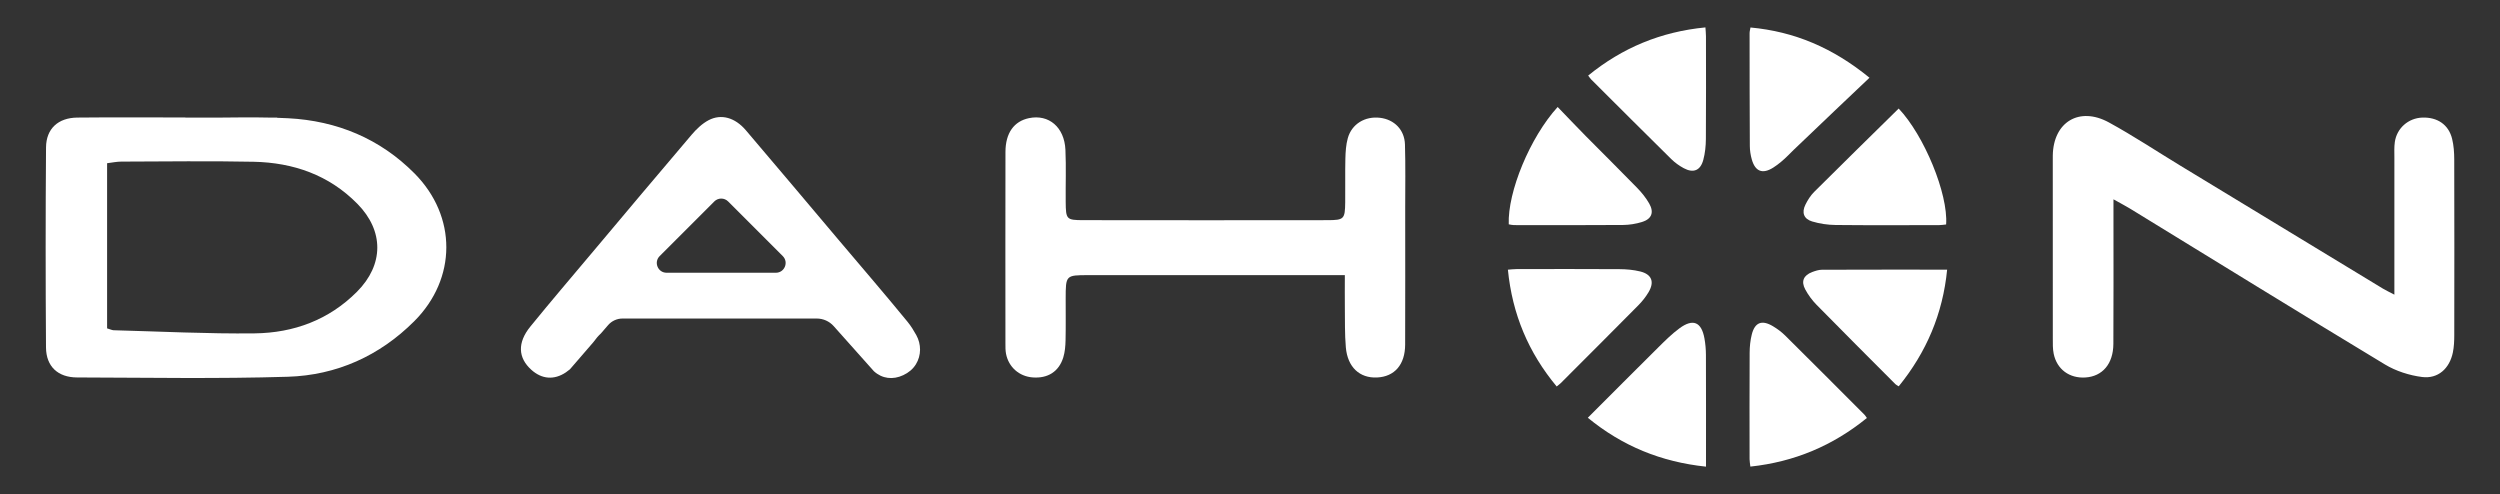
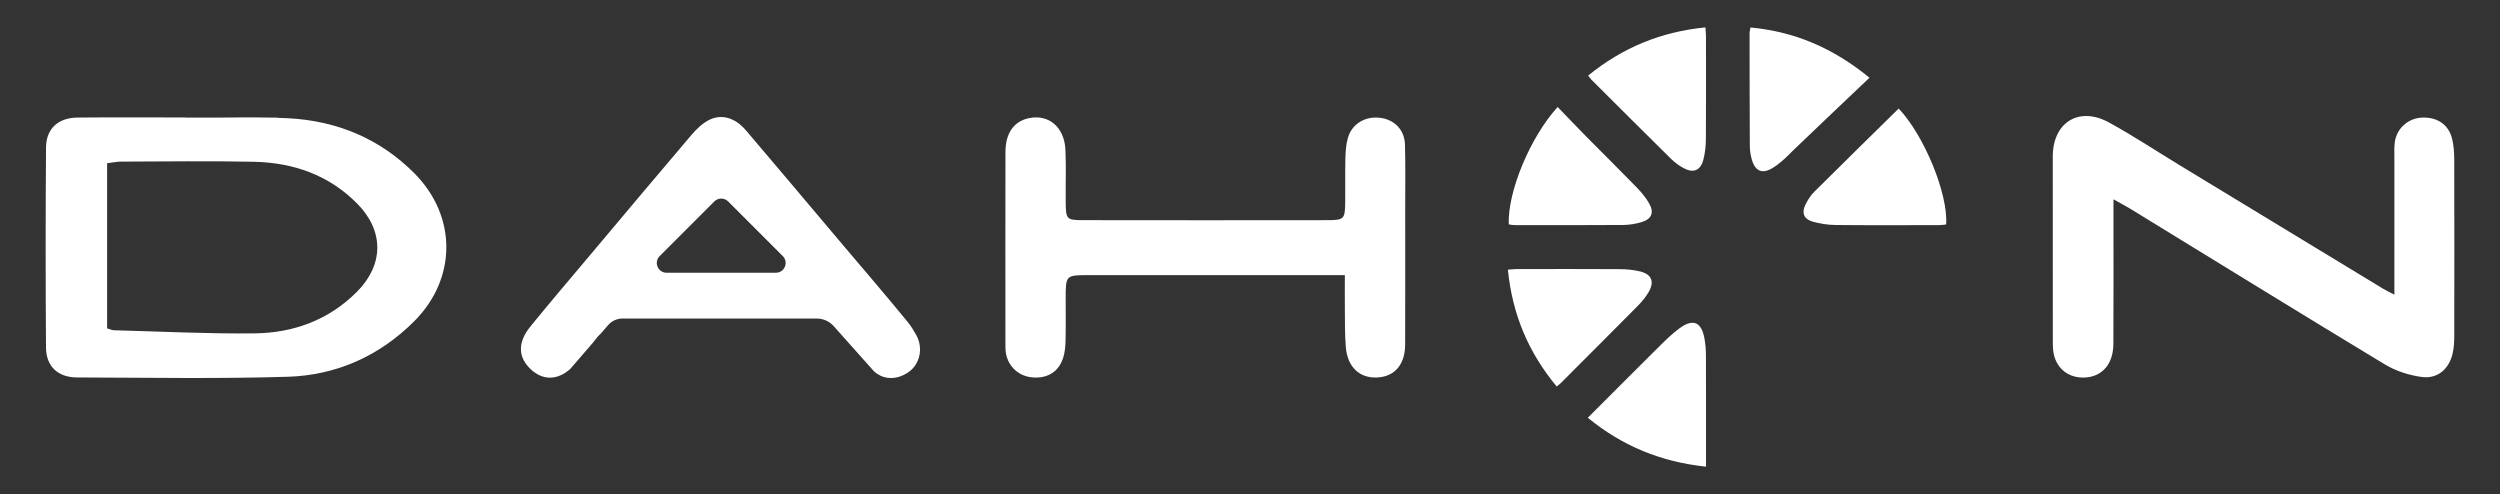
<svg xmlns="http://www.w3.org/2000/svg" id="Layer_1" x="0px" y="0px" viewBox="0 0 2306.54 455.82" style="enable-background:new 0 0 2306.54 455.82;" xml:space="preserve">
  <rect x="0" y="0" width="2306.54" height="455.82" fill="#333333" stroke="none" />
  <style type="text/css">	.st0{fill:#FFFFFF;}</style>
  <g>
    <g id="OuH3g1_00000101808531808707813620000013119394105244925850_">
      <g>
        <path class="st0" d="M1465.28,69.71c31.46-25.61,66.97-40.41,108.17-44.43c0.19,2.97,0.49,5.61,0.5,8.24    c0.03,31.59,0.15,63.19-0.08,94.78c-0.05,6.42-0.72,13.02-2.38,19.2c-2.64,9.86-9.13,12.47-18.05,7.67    c-4.17-2.24-8.18-5.13-11.55-8.45c-24.71-24.35-49.25-48.88-73.81-73.38C1467.11,72.38,1466.39,71.16,1465.28,69.71z" />
        <path class="st0" d="M1437.12,98.7c8.99,9.31,17.48,18.27,26.15,27.05c15.65,15.84,31.52,31.47,47.04,47.43    c4.28,4.4,8.29,9.31,11.3,14.62c4.66,8.21,2.23,14.29-6.75,17.04c-5.58,1.71-11.6,2.69-17.44,2.73    c-33.54,0.26-67.09,0.15-100.64,0.11c-1.62,0-3.24-0.47-4.78-0.72C1390.87,177.08,1411.57,126.79,1437.12,98.7z" />
        <path class="st0" d="M1751.75,100.14c23.51,24.79,45.74,78.7,43.78,106.96c-2.07,0.2-4.24,0.6-6.41,0.6    c-31.89,0.04-63.77,0.22-95.65-0.12c-7.23-0.08-14.68-1.19-21.6-3.27c-7.69-2.31-9.75-8.18-6.19-15.41    c2.09-4.25,4.74-8.5,8.07-11.81C1699.52,151.41,1725.52,125.96,1751.75,100.14z" />
        <path class="st0" d="M1573.98,430.54c-41.45-4.36-77.23-19.02-109.03-45.11c21.83-21.82,43.1-43.23,64.54-64.45    c6.4-6.34,12.84-12.81,20.07-18.12c12.5-9.19,20.3-5.79,23.01,9.46c0.88,4.97,1.33,10.08,1.35,15.13    c0.12,31.34,0.06,62.68,0.06,94.03C1573.98,424.21,1573.98,426.95,1573.98,430.54z" />
-         <path class="st0" d="M1796.46,248.77c-4.02,40.82-19.09,76.14-44.66,107.65c-1.3-0.83-2.32-1.25-3.04-1.97    c-24.3-24.37-48.66-48.68-72.77-73.24c-4.09-4.17-7.69-9.07-10.45-14.21c-4.02-7.48-1.53-13.01,6.45-16.02    c2.87-1.08,6-2.1,9.01-2.11C1719.03,248.72,1757.07,248.77,1796.46,248.77z" />
-         <path class="st0" d="M1722.42,385.64c-31.4,25.53-66.8,40.49-107.5,44.85c-0.29-2.59-0.73-4.73-0.73-6.86    c-0.04-32.73-0.11-65.45,0.06-98.18c0.03-5.59,0.59-11.32,1.94-16.72c2.82-11.34,9.32-13.87,19.5-7.8    c4.08,2.43,8.02,5.35,11.39,8.69c24.45,24.22,48.75,48.6,73.07,72.95C1720.91,383.33,1721.45,384.31,1722.42,385.64z" />
        <path class="st0" d="M1436.22,356.57c-26.06-31.32-40.96-66.65-45.01-107.76c2.89-0.2,5.54-0.55,8.19-0.55    c31.58-0.04,63.15-0.14,94.73,0.07c6.42,0.04,13.01,0.6,19.22,2.14c10.63,2.65,13.29,9.66,7.59,19.19    c-2.58,4.31-5.79,8.38-9.33,11.96c-23.79,24.05-47.74,47.94-71.65,71.87C1439.02,354.43,1437.89,355.2,1436.22,356.57z" />
        <path class="st0" d="M1724.82,71.72c-33.88-27.67-69.28-42.6-109.8-46.36c-0.32,1.98-0.82,3.6-0.82,5.21    c0.02,34.7,0.02,69.4,0.22,104.1c0.02,4.17,0.69,8.47,1.83,12.49c3.17,11.1,9.9,13.73,19.8,7.46c4.95-3.14,9.5-7.09,13.68-11.23    c1.81-1.79,3.6-3.59,5.41-5.39c0,0,0,0.01,0.01,0.01C1663.08,130.21,1724.82,71.72,1724.82,71.72z" />
      </g>
    </g>
    <path class="st0" d="M2209.09,271.86c0-43.95-0.01-85.14,0.01-126.33c0-4.81-0.28-9.69,0.39-14.43  c1.81-12.82,12.45-22.12,25.26-22.61c13.95-0.54,24.37,6.46,27.6,19.55c1.52,6.15,1.96,12.7,1.97,19.08  c0.15,54.06,0.12,108.13,0.03,162.19c-0.01,5.32-0.23,10.76-1.31,15.94c-3.05,14.72-13.64,24.45-28.38,22.58  c-11.77-1.5-24.13-5.46-34.26-11.57c-78.44-47.36-156.4-95.51-234.54-143.39c-4.41-2.7-9.01-5.09-15.94-8.98  c0,8.08,0,13.77,0,19.45c-0.01,38.01,0.15,76.01-0.09,114.02c-0.12,18.39-10.09,29.91-25.79,30.91  c-14.72,0.94-26.28-7.47-29.27-21.86c-0.96-4.65-0.8-9.58-0.81-14.38c-0.05-55.13-0.03-110.27-0.03-165.4  c0-1.07-0.01-2.14,0.01-3.21c0.47-30.8,24.43-45.43,51.8-30.45c22.54,12.33,44.02,26.59,66,39.94  c62.28,37.83,124.58,75.65,186.89,113.44C2201.29,267.94,2204.12,269.24,2209.09,271.86z" />
    <path class="st0" d="M1240.77,253.84c-9.33,0-15.14,0-20.96,0c-71.87,0-143.74-0.02-215.62,0.01  c-20.92,0.01-20.94,0.08-20.98,21.57c-0.03,12.85,0.18,25.7-0.11,38.54c-0.12,5.29-0.56,10.77-2.1,15.79  c-4.06,13.18-14.33,19.56-28.34,18.46c-12.36-0.97-22.1-9.51-24.48-21.79c-0.6-3.12-0.55-6.39-0.55-9.59  c-0.03-58.88-0.1-117.75,0.03-176.63c0.04-17.51,7.88-28.35,21.78-31.21c18.22-3.75,32.61,8.33,33.55,29.24  c0.72,16.03,0.09,32.11,0.25,48.17c0.16,15.95,0.68,16.69,16.1,16.72c75.09,0.12,150.18,0.12,225.27,0.01  c15.51-0.02,16.3-0.98,16.51-16.44c0.18-13.38-0.17-26.77,0.15-40.14c0.16-6.37,0.54-12.94,2.23-19.04  c3.65-13.14,15.91-20.49,29.78-18.82c13.1,1.58,22.58,11.02,22.97,24.62c0.58,19.79,0.22,39.6,0.22,59.41  c0.01,41.75,0.1,83.5-0.05,125.25c-0.07,18.48-9.77,29.55-25.89,30.31c-16.08,0.76-27.24-9.49-28.83-27.8  c-1.06-12.23-0.74-24.59-0.91-36.9C1240.67,274.61,1240.77,265.64,1240.77,253.84z" />
    <path class="st0" d="M382.42,159.99c-31.92-32.15-71.66-48.57-116.53-50.89c-3.42-0.18-6.83-0.31-10.25-0.42v-0.2h-7.76  c-14.53-0.31-29.08-0.18-43.64,0h-33.2c0-0.03,0-0.06,0-0.1c-33.23,0-66.47-0.24-99.7,0.1c-17.65,0.18-28.74,10.21-28.87,27.54  c-0.47,61.51-0.45,123.03-0.03,184.54c0.12,17.52,10.96,27.63,28.64,27.68c64.86,0.16,129.76,1.36,194.56-0.64  c44.81-1.38,84.49-19.22,116.47-51.15C421.58,257.04,421.68,199.53,382.42,159.99z M329.38,269.14  c-25.93,26.07-58.48,37.99-94.35,38.43c-43.37,0.52-86.78-1.75-130.17-2.88c-1.51-0.04-2.99-0.83-6.05-1.73  c0-51.03,0-101.17,0-152.37c4.79-0.58,8.88-1.48,12.97-1.49c40.75-0.1,81.51-0.71,122.24,0.14c36.57,0.77,69.51,12.15,95.76,38.85  C354.33,213.06,354.22,244.17,329.38,269.14z" />
    <path class="st0" d="M845.38,309.17c-2.21-3.97-4.84-8.35-8.04-12.25c-21.03-25.69-42.72-50.84-64.15-76.2  c-28.35-33.54-56.59-67.18-85.09-100.59c-9.93-11.64-22.65-15.33-34.24-9.28c-5.95,3.11-11.26,8.19-15.68,13.37  c-30.91,36.28-61.53,72.8-92.2,109.28c-18.96,22.54-38.09,44.95-56.67,67.8c-12.1,14.88-11.39,28.8,0.92,39.88  c9.7,8.74,20.97,9.6,31.77,2.43l3.83-2.89l21.59-24.99c0.09-0.11,0.18-0.23,0.27-0.34c2.12-2.99,4.37-5.59,6.78-7.82l6.58-7.61  c3.34-3.86,8.19-6.08,13.29-6.08h168.5h10.72c5.96,0,11.63,2.54,15.6,6.99l37.1,41.6c7.65,7.01,17.61,8.13,27.1,3.66  c4.92-2.32,8.84-5.49,11.67-10.04C850.09,327.92,850.05,317.57,845.38,309.17z M715.82,251.64h-50.41H615  c-8.03,0-12.05-9.71-6.37-15.38l50.41-50.41c3.52-3.52,9.23-3.52,12.74,0l50.41,50.41C727.87,241.93,723.85,251.64,715.82,251.64z" />
  </g>
</svg>